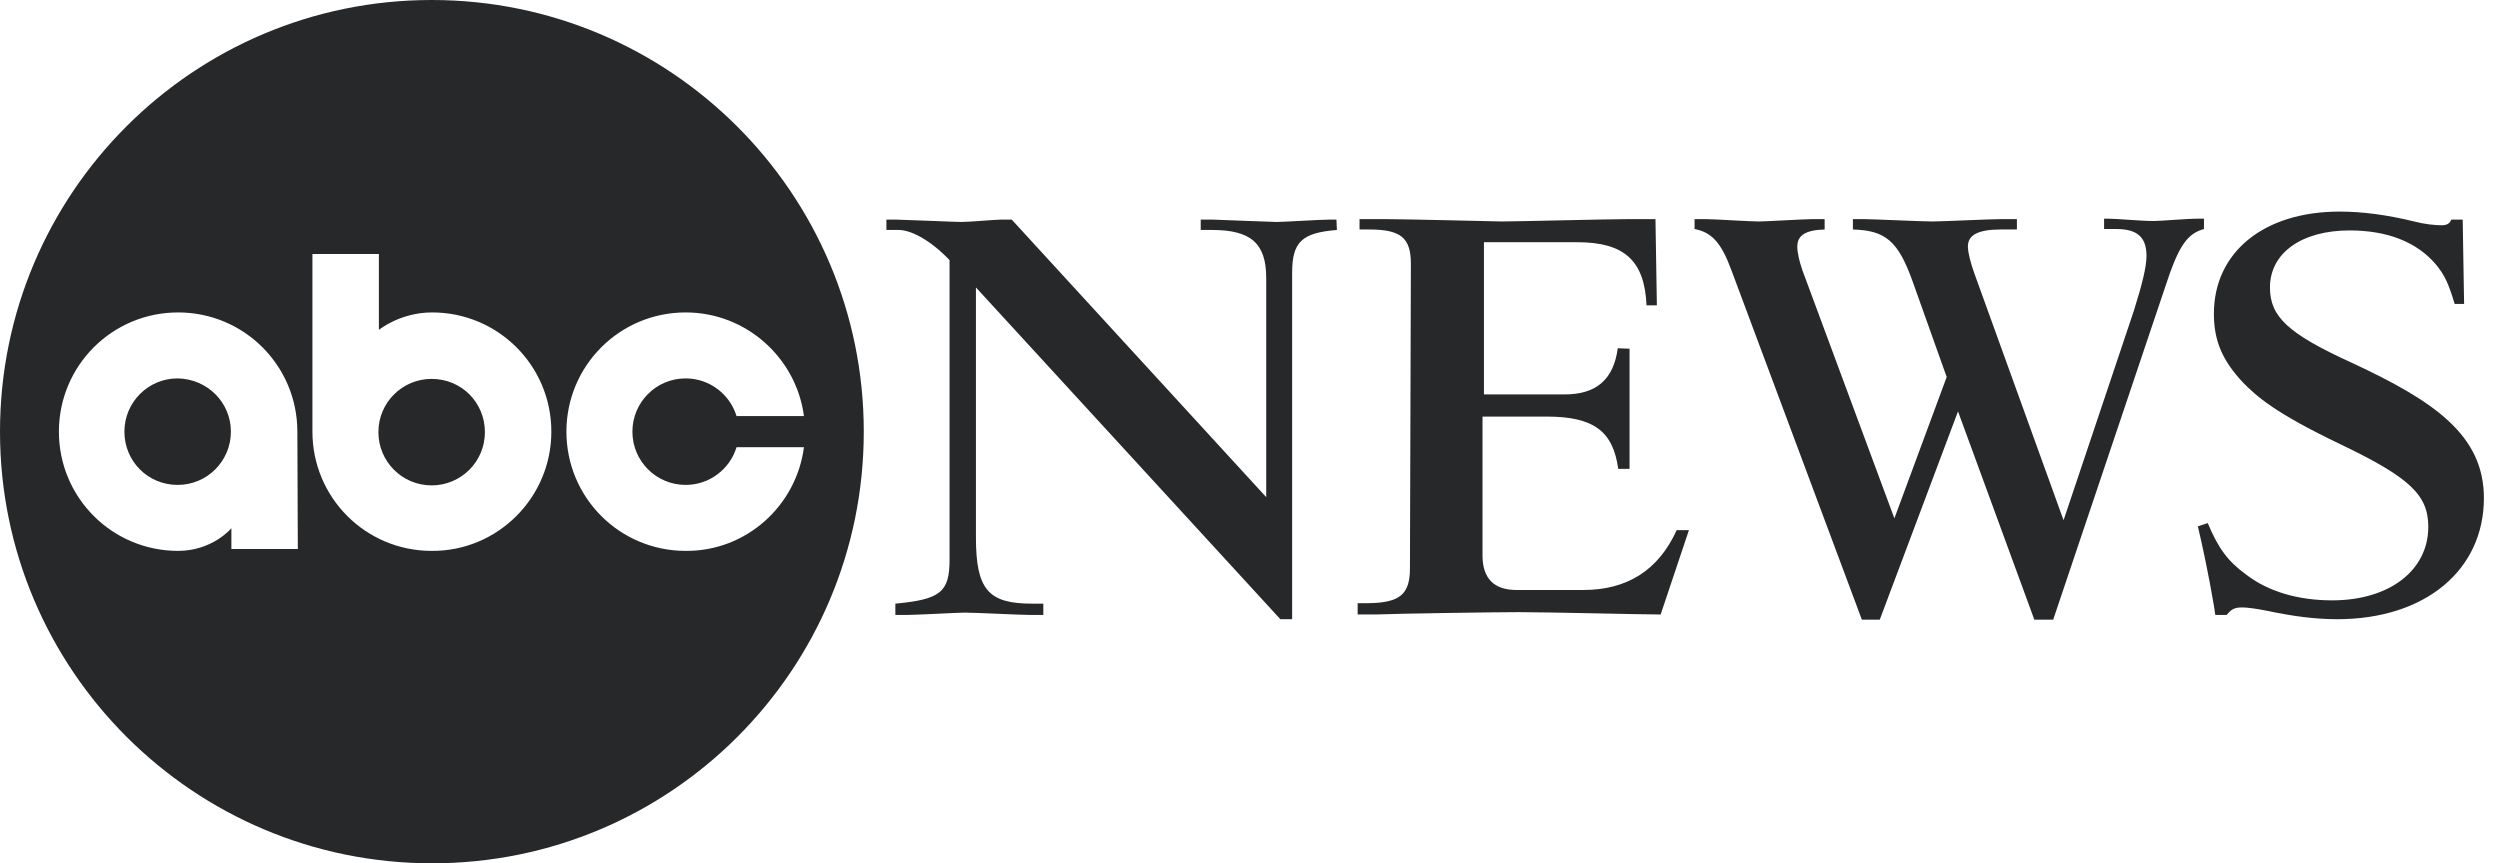
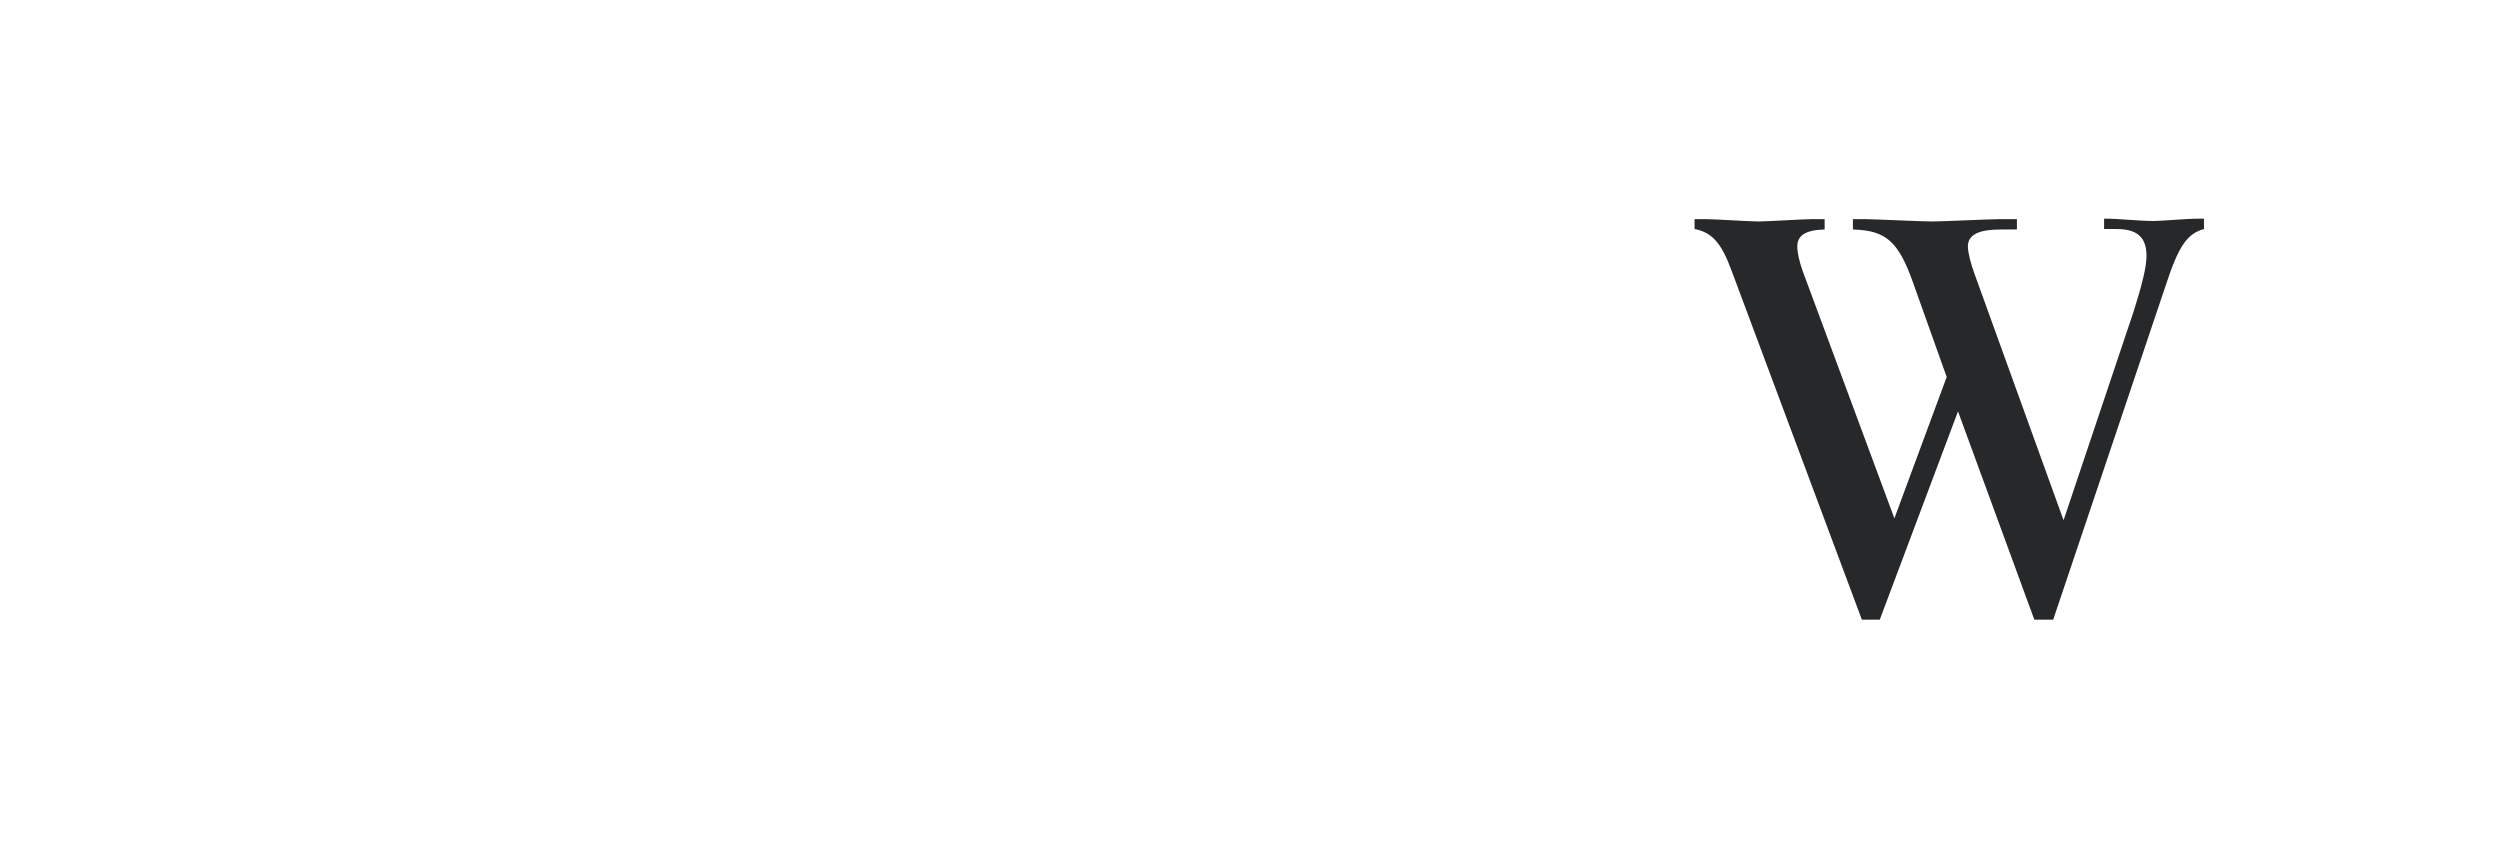
<svg xmlns="http://www.w3.org/2000/svg" width="139" height="48" viewBox="0 0 139 48" fill="none">
-   <path d="M52.795 14.463C51.799 13.415 50.699 12.786 49.965 12.786H49.284V12.21H49.834C50.096 12.21 53.135 12.341 53.45 12.341C53.921 12.341 55.336 12.21 55.651 12.21H56.253L70.402 27.642V15.459C70.402 13.52 69.537 12.786 67.389 12.786H66.76V12.21H67.441C67.52 12.21 70.716 12.341 70.978 12.341C71.345 12.341 73.467 12.21 73.886 12.21H74.306L74.332 12.786C72.367 12.943 71.843 13.467 71.843 15.17V34.428H71.188L54.262 15.982V29.869C54.262 32.777 54.943 33.563 57.38 33.563H58.009V34.192H57.301C56.777 34.192 54.21 34.061 53.633 34.061C53.293 34.061 50.908 34.192 50.384 34.192H49.782V33.563C52.271 33.328 52.795 32.934 52.795 31.127V14.463Z" fill="#26282A" />
-   <path d="M78.445 14.672C78.445 13.231 77.895 12.76 76.14 12.76H75.59V12.183H77.031C78.026 12.183 83.476 12.314 83.502 12.314C84.288 12.314 89.45 12.183 90.55 12.183H92.044L92.122 16.978H91.546C91.441 14.489 90.314 13.467 87.694 13.467H82.507V21.93H86.987C88.742 21.93 89.712 21.118 89.948 19.362L90.603 19.389V26.07H89.974C89.686 23.974 88.611 23.162 85.991 23.162H82.428V30.891C82.428 32.148 83.057 32.803 84.314 32.803H88.035C90.445 32.803 92.201 31.729 93.223 29.476H93.904L92.332 34.166C91.258 34.166 86.122 34.035 84.419 34.035C83.266 34.035 77.712 34.114 76.454 34.166H75.485V33.537H76.087C77.843 33.511 78.393 33.039 78.393 31.598L78.445 14.672Z" fill="#26282A" />
  <path d="M114.157 34.454H113.109L108.865 22.873L104.515 34.454H103.52L96.262 15.013C95.712 13.52 95.188 12.917 94.218 12.734V12.183H94.847C95.266 12.183 97.31 12.314 97.782 12.314C98.201 12.314 100.323 12.183 100.769 12.183H101.45V12.76C100.376 12.786 99.93 13.1 99.93 13.703C99.93 14.044 100.035 14.515 100.218 15.039L105.328 28.821L108.236 20.961L106.349 15.668C105.537 13.389 104.83 12.812 103.022 12.76V12.183H103.624C104.148 12.183 106.821 12.314 107.45 12.314C107.974 12.314 110.646 12.183 111.249 12.183H112.14V12.76H111.249C110.017 12.76 109.415 13.048 109.415 13.703C109.415 14.044 109.572 14.646 109.782 15.223L114.734 28.926L118.638 17.293C119.109 15.799 119.345 14.83 119.345 14.227C119.345 13.179 118.821 12.734 117.668 12.734H116.987V12.157H117.17C117.694 12.157 119.004 12.288 119.764 12.288C120.131 12.288 121.572 12.157 122.279 12.157H122.541V12.734C121.598 12.996 121.127 13.677 120.393 15.93L114.157 34.454Z" fill="#26282A" />
-   <path d="M122.751 29.083C123.354 30.524 123.878 31.205 124.873 31.939C126.131 32.908 127.808 33.38 129.668 33.38C132.865 33.38 135.013 31.703 135.013 29.293C135.013 27.511 133.965 26.541 130.14 24.707C126.419 22.926 125.476 22.035 124.716 21.275C123.563 20.044 123.092 18.943 123.092 17.45C123.092 14.018 125.869 11.764 130.087 11.764C131.345 11.764 132.734 11.948 134.227 12.314C134.83 12.472 135.406 12.524 135.747 12.524C136.035 12.524 136.192 12.445 136.297 12.21H136.926L137.004 16.9H136.48C136.14 15.773 135.93 15.301 135.432 14.699C134.384 13.467 132.76 12.812 130.638 12.812C127.965 12.812 126.21 14.07 126.21 15.982C126.21 17.607 127.205 18.55 130.769 20.175C135.328 22.297 138.105 24.183 138.105 27.694C138.105 31.703 134.83 34.428 129.956 34.428C128.725 34.428 127.52 34.271 126.026 33.956C125.502 33.852 124.952 33.773 124.69 33.773C124.245 33.773 124.087 33.852 123.799 34.192H123.17L123.092 33.668C122.803 31.965 122.463 30.367 122.201 29.266L122.751 29.083Z" fill="#26282A" />
-   <path d="M12.838 24C12.838 25.625 11.528 26.961 9.878 26.961C8.227 26.961 6.917 25.651 6.917 24C6.917 22.375 8.227 21.039 9.878 21.039C11.528 21.066 12.838 22.375 12.838 24ZM24 21.066C22.375 21.066 21.039 22.375 21.039 24.026C21.039 25.651 22.349 26.987 24 26.987C25.625 26.987 26.961 25.677 26.961 24.026C26.961 22.375 25.651 21.066 24 21.066ZM48.026 24C48.026 37.258 37.284 48 24.026 48C10.769 48 0 37.258 0 24C0 10.742 10.742 0 24 0C37.258 0 48.026 10.742 48.026 24ZM16.533 24C16.533 20.332 13.572 17.371 9.904 17.371C6.236 17.371 3.275 20.332 3.275 24C3.275 27.668 6.236 30.629 9.904 30.629C11.817 30.629 12.865 29.371 12.865 29.371V30.524H16.559L16.533 24ZM30.655 24C30.655 20.332 27.694 17.371 24.026 17.371C22.244 17.371 21.066 18.341 21.066 18.341V14.122H17.371V24C17.371 27.668 20.332 30.629 24 30.629C27.668 30.655 30.655 27.668 30.655 24ZM44.699 24.865H40.952C40.585 26.07 39.459 26.961 38.122 26.961C36.498 26.961 35.162 25.651 35.162 24C35.162 22.375 36.472 21.039 38.122 21.039C39.459 21.039 40.585 21.93 40.952 23.135H44.699C44.279 19.913 41.502 17.371 38.122 17.371C34.454 17.371 31.493 20.332 31.493 24C31.493 27.668 34.454 30.629 38.122 30.629C41.502 30.655 44.279 28.113 44.699 24.865Z" fill="#26282A" />
</svg>